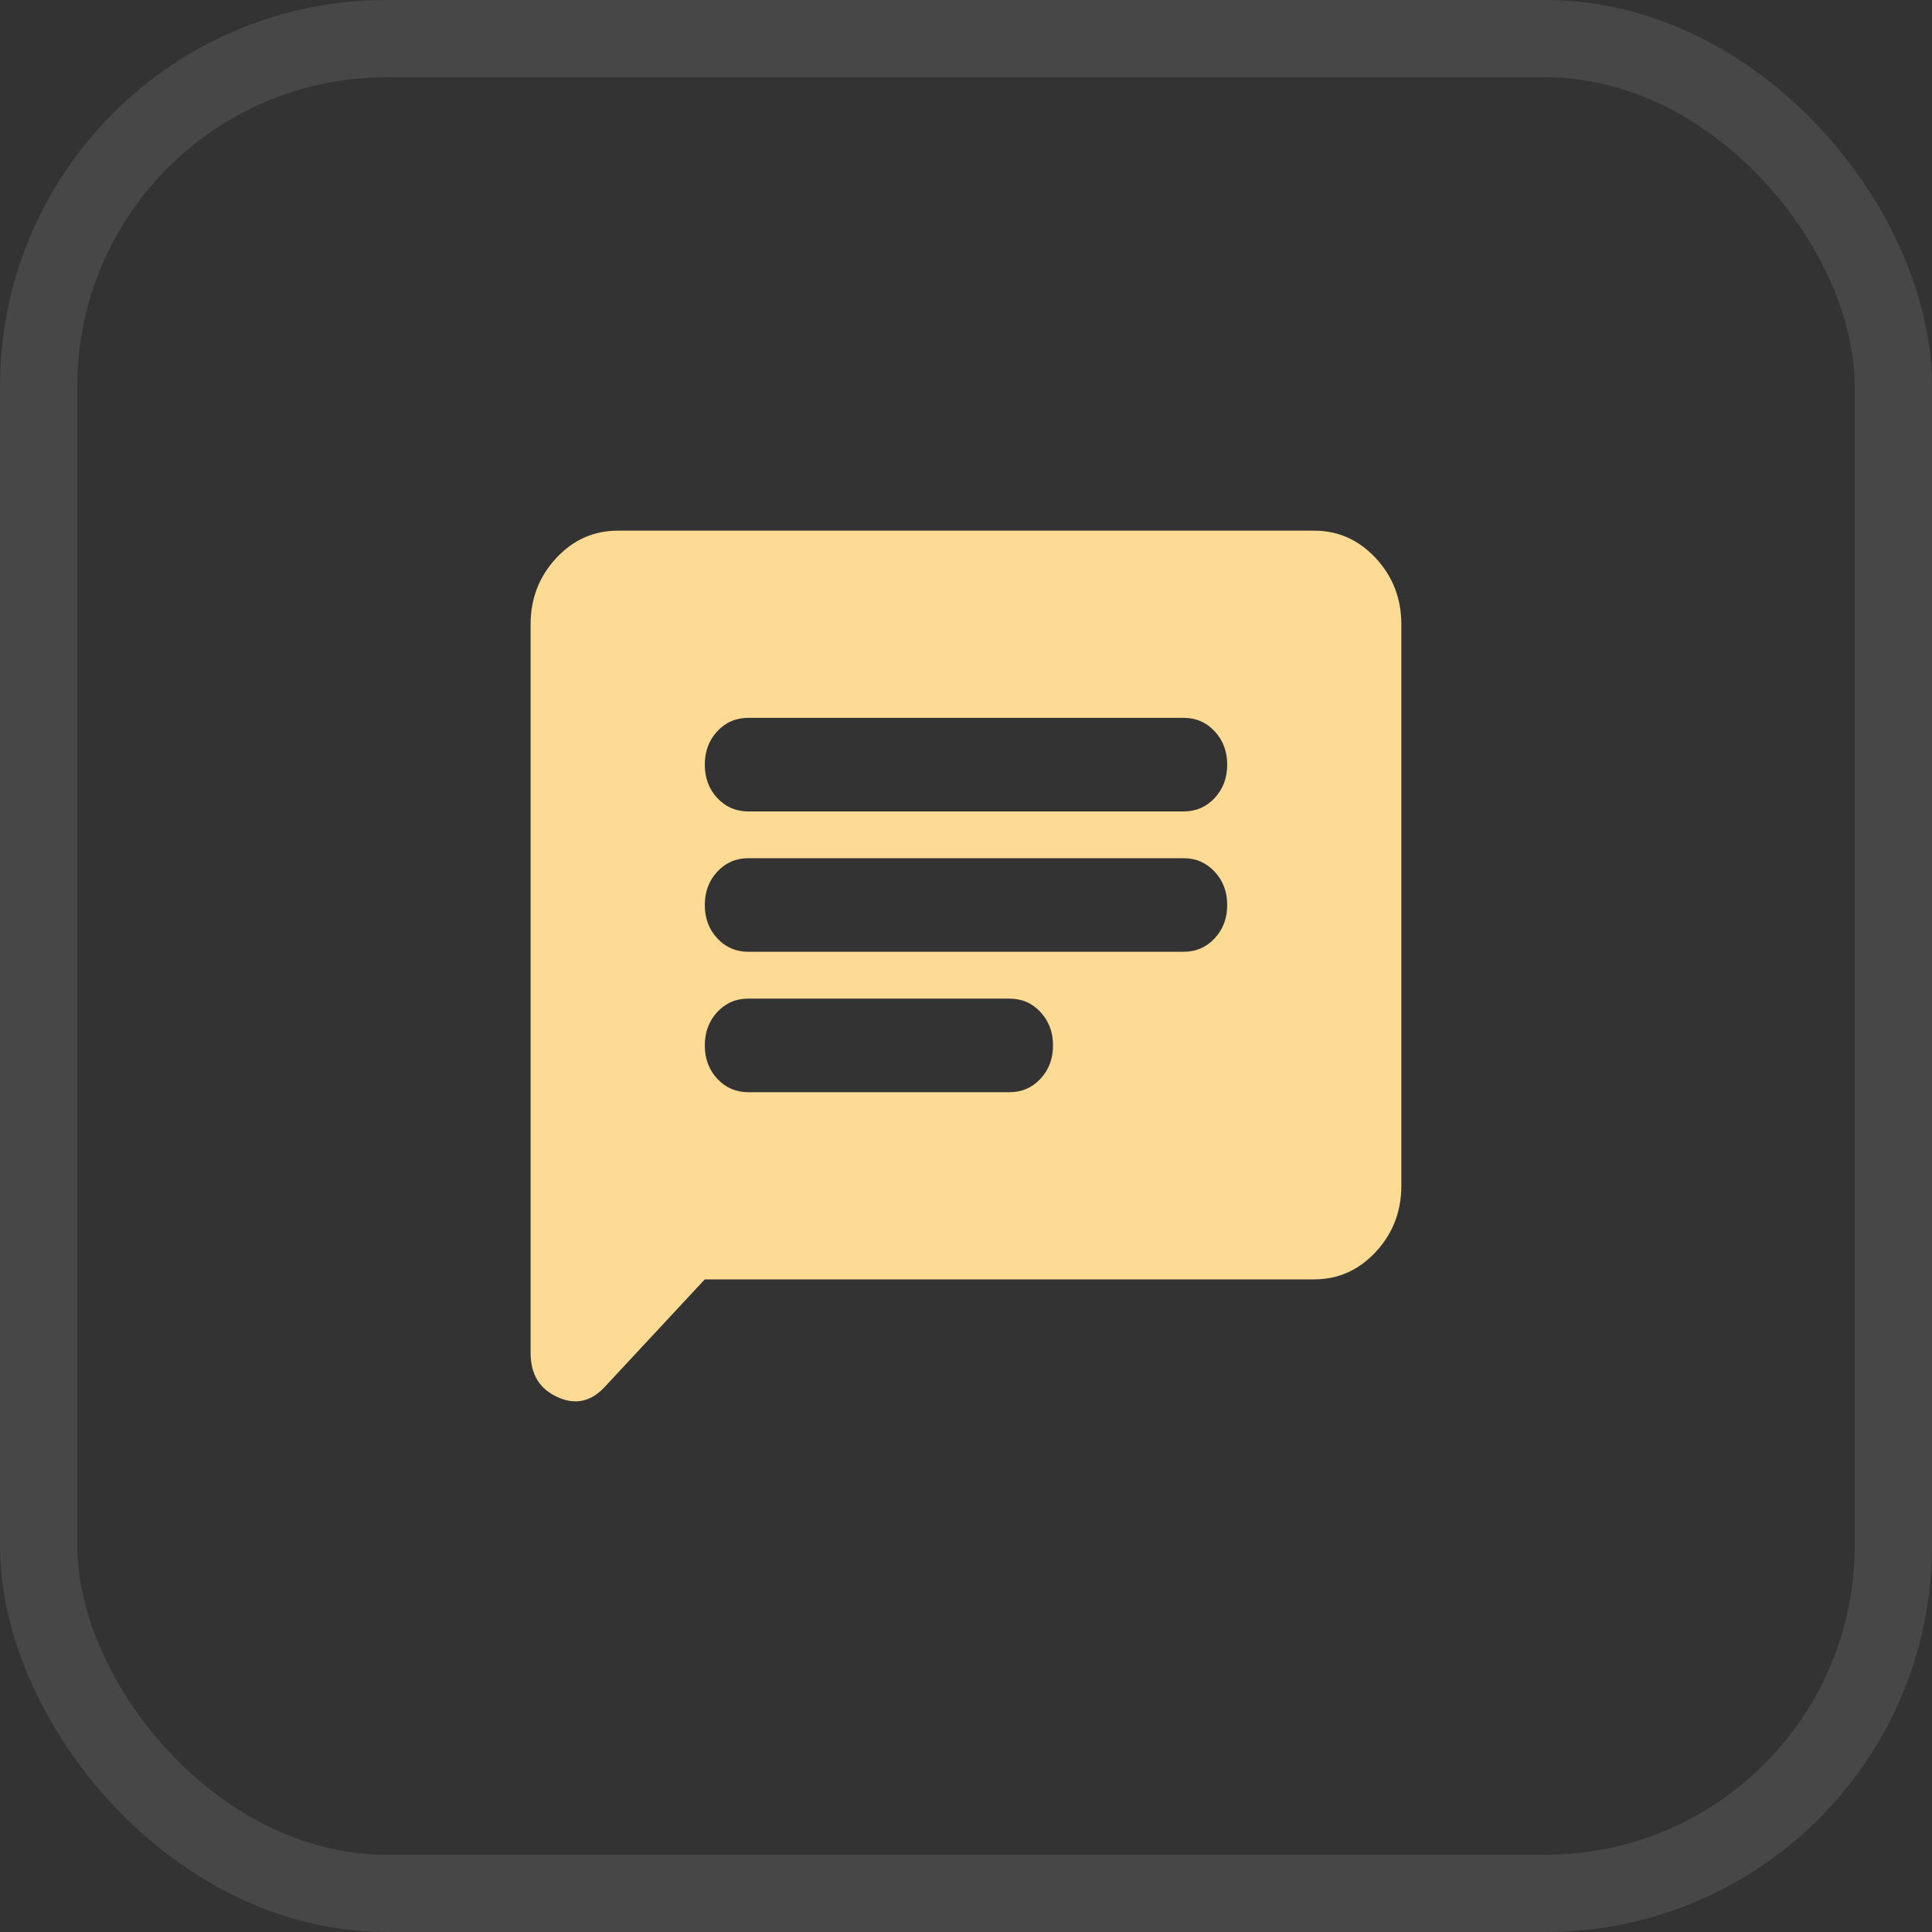
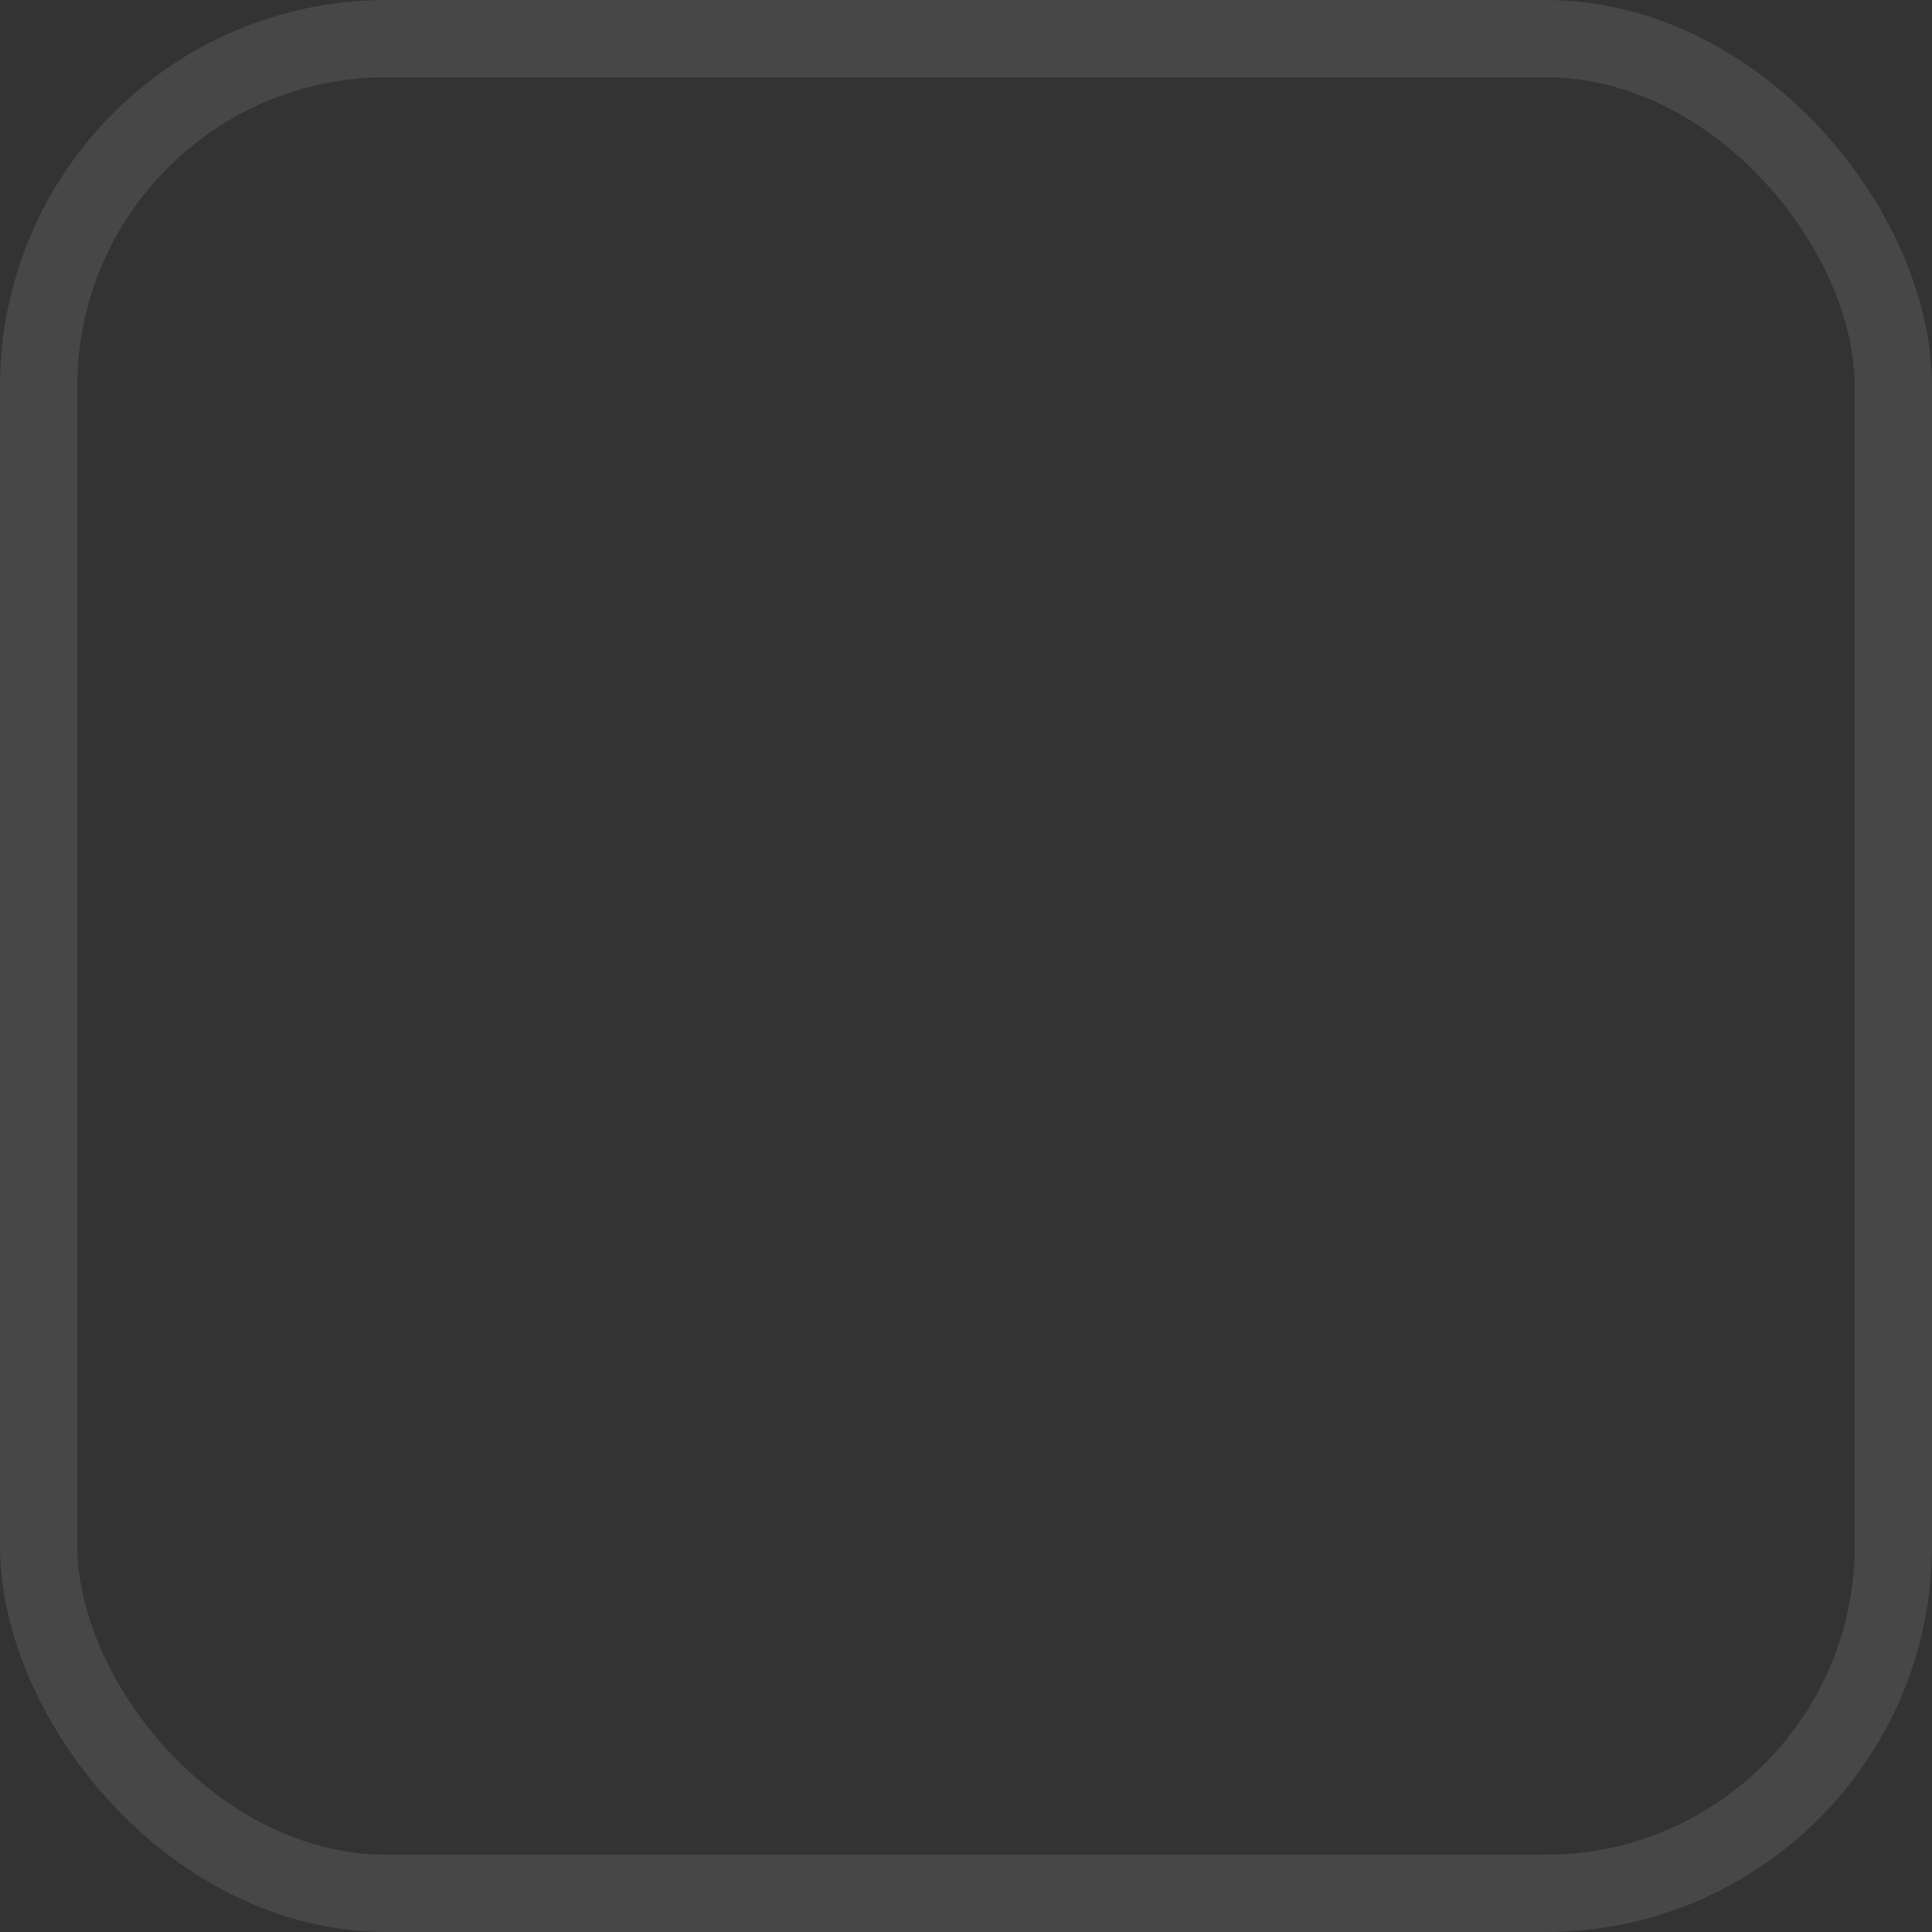
<svg xmlns="http://www.w3.org/2000/svg" width="25" height="25" viewBox="0 0 25 25" fill="none">
  <rect x="0" y="0" width="25" height="25" fill="#333333" stroke="none" />
  <rect x="0.5" y="0.5" width="24" height="24" rx="4.5" stroke="white" stroke-opacity="0.1" />
  <g clip-path="url(#clip0_585_5)">
-     <path d="M9.12 16.555L7.824 17.948C7.645 18.14 7.441 18.183 7.211 18.077C6.981 17.971 6.866 17.782 6.866 17.509V8.078C6.866 7.745 6.977 7.46 7.197 7.222C7.418 6.985 7.683 6.867 7.993 6.867H17.006C17.316 6.867 17.581 6.985 17.802 7.222C18.023 7.46 18.133 7.745 18.133 8.078V15.344C18.133 15.677 18.023 15.962 17.802 16.2C17.581 16.437 17.316 16.555 17.006 16.555H9.12ZM9.683 14.133H13.063C13.223 14.133 13.356 14.075 13.464 13.959C13.572 13.843 13.626 13.699 13.626 13.528C13.626 13.356 13.572 13.212 13.464 13.096C13.356 12.98 13.223 12.922 13.063 12.922H9.683C9.523 12.922 9.389 12.98 9.281 13.096C9.174 13.212 9.12 13.356 9.12 13.528C9.12 13.699 9.174 13.843 9.281 13.959C9.389 14.075 9.523 14.133 9.683 14.133ZM9.683 12.316H15.316C15.476 12.316 15.61 12.258 15.718 12.142C15.826 12.026 15.88 11.883 15.88 11.711C15.88 11.539 15.826 11.396 15.718 11.28C15.61 11.164 15.476 11.105 15.316 11.105H9.683C9.523 11.105 9.389 11.164 9.281 11.28C9.174 11.396 9.12 11.539 9.12 11.711C9.12 11.883 9.174 12.026 9.281 12.142C9.389 12.258 9.523 12.316 9.683 12.316ZM9.683 10.5H15.316C15.476 10.5 15.61 10.442 15.718 10.326C15.826 10.21 15.88 10.066 15.88 9.894C15.88 9.723 15.826 9.579 15.718 9.463C15.61 9.347 15.476 9.289 15.316 9.289H9.683C9.523 9.289 9.389 9.347 9.281 9.463C9.174 9.579 9.12 9.723 9.12 9.894C9.12 10.066 9.174 10.21 9.281 10.326C9.389 10.442 9.523 10.5 9.683 10.5Z" fill="#FDDB95" />
-   </g>
+     </g>
  <defs>
    <clipPath id="clip0_585_5">
-       <rect width="13" height="13" fill="white" transform="translate(6 6)" />
-     </clipPath>
+       </clipPath>
  </defs>
</svg>